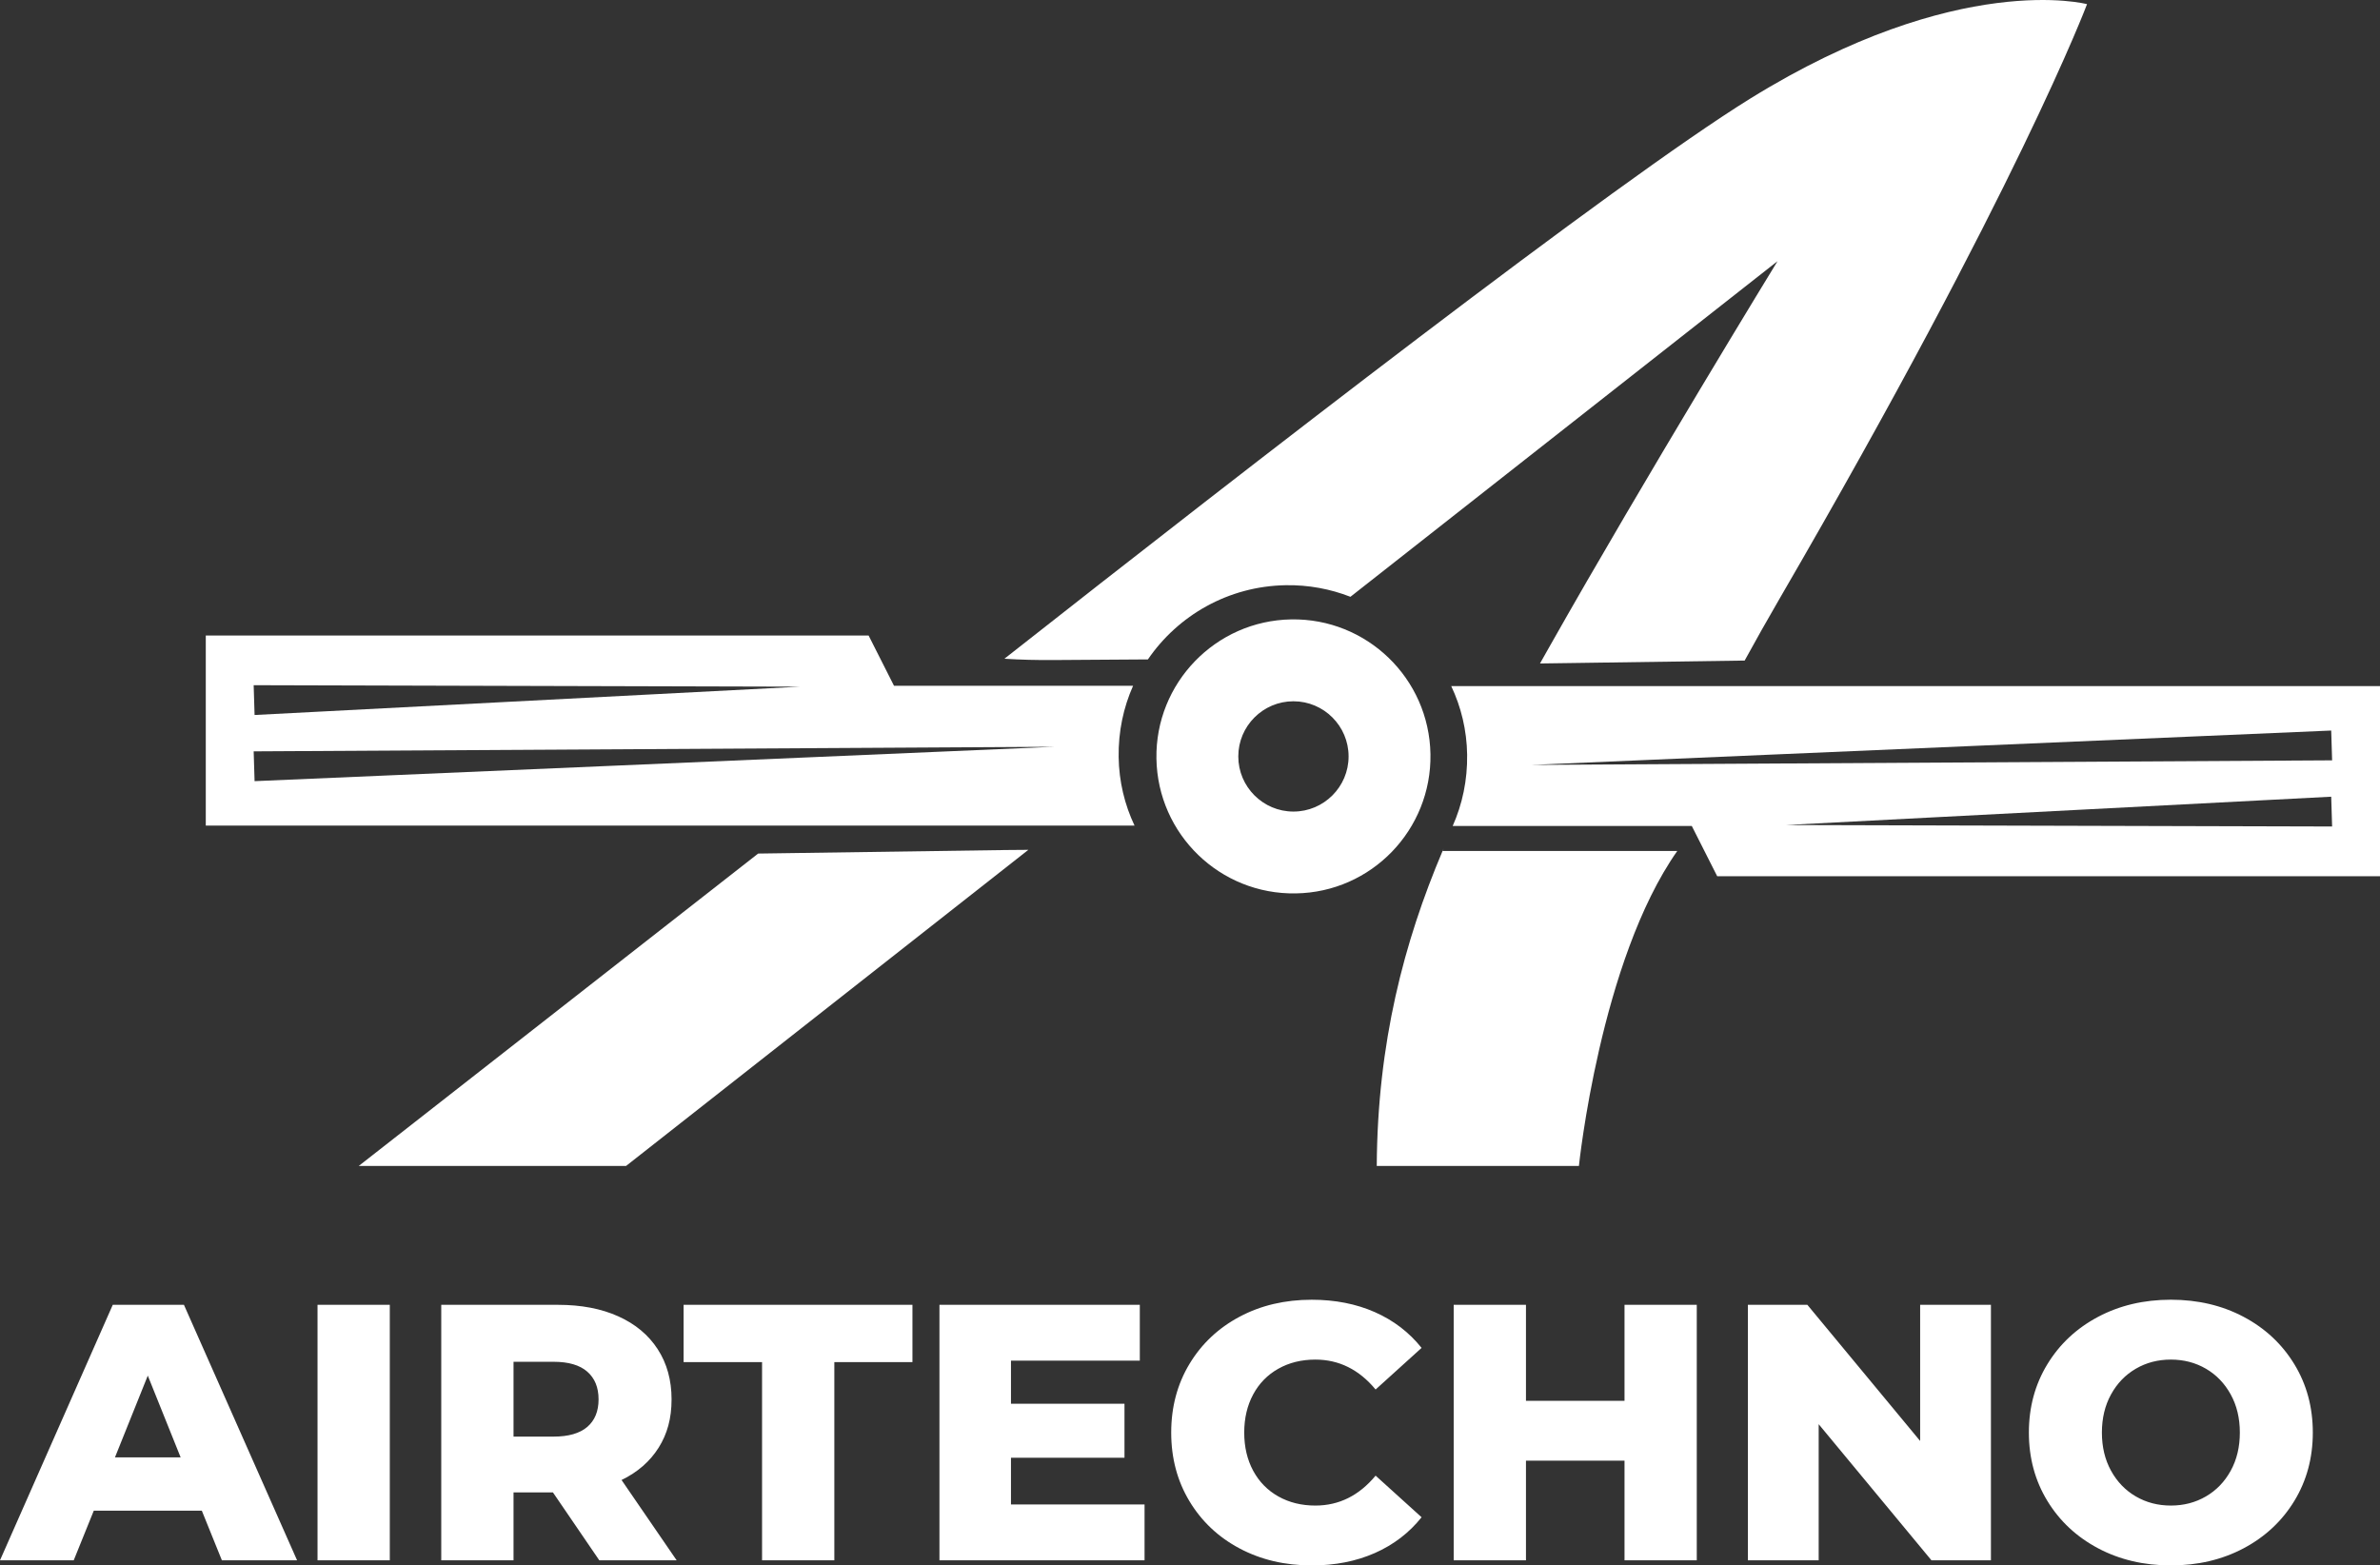
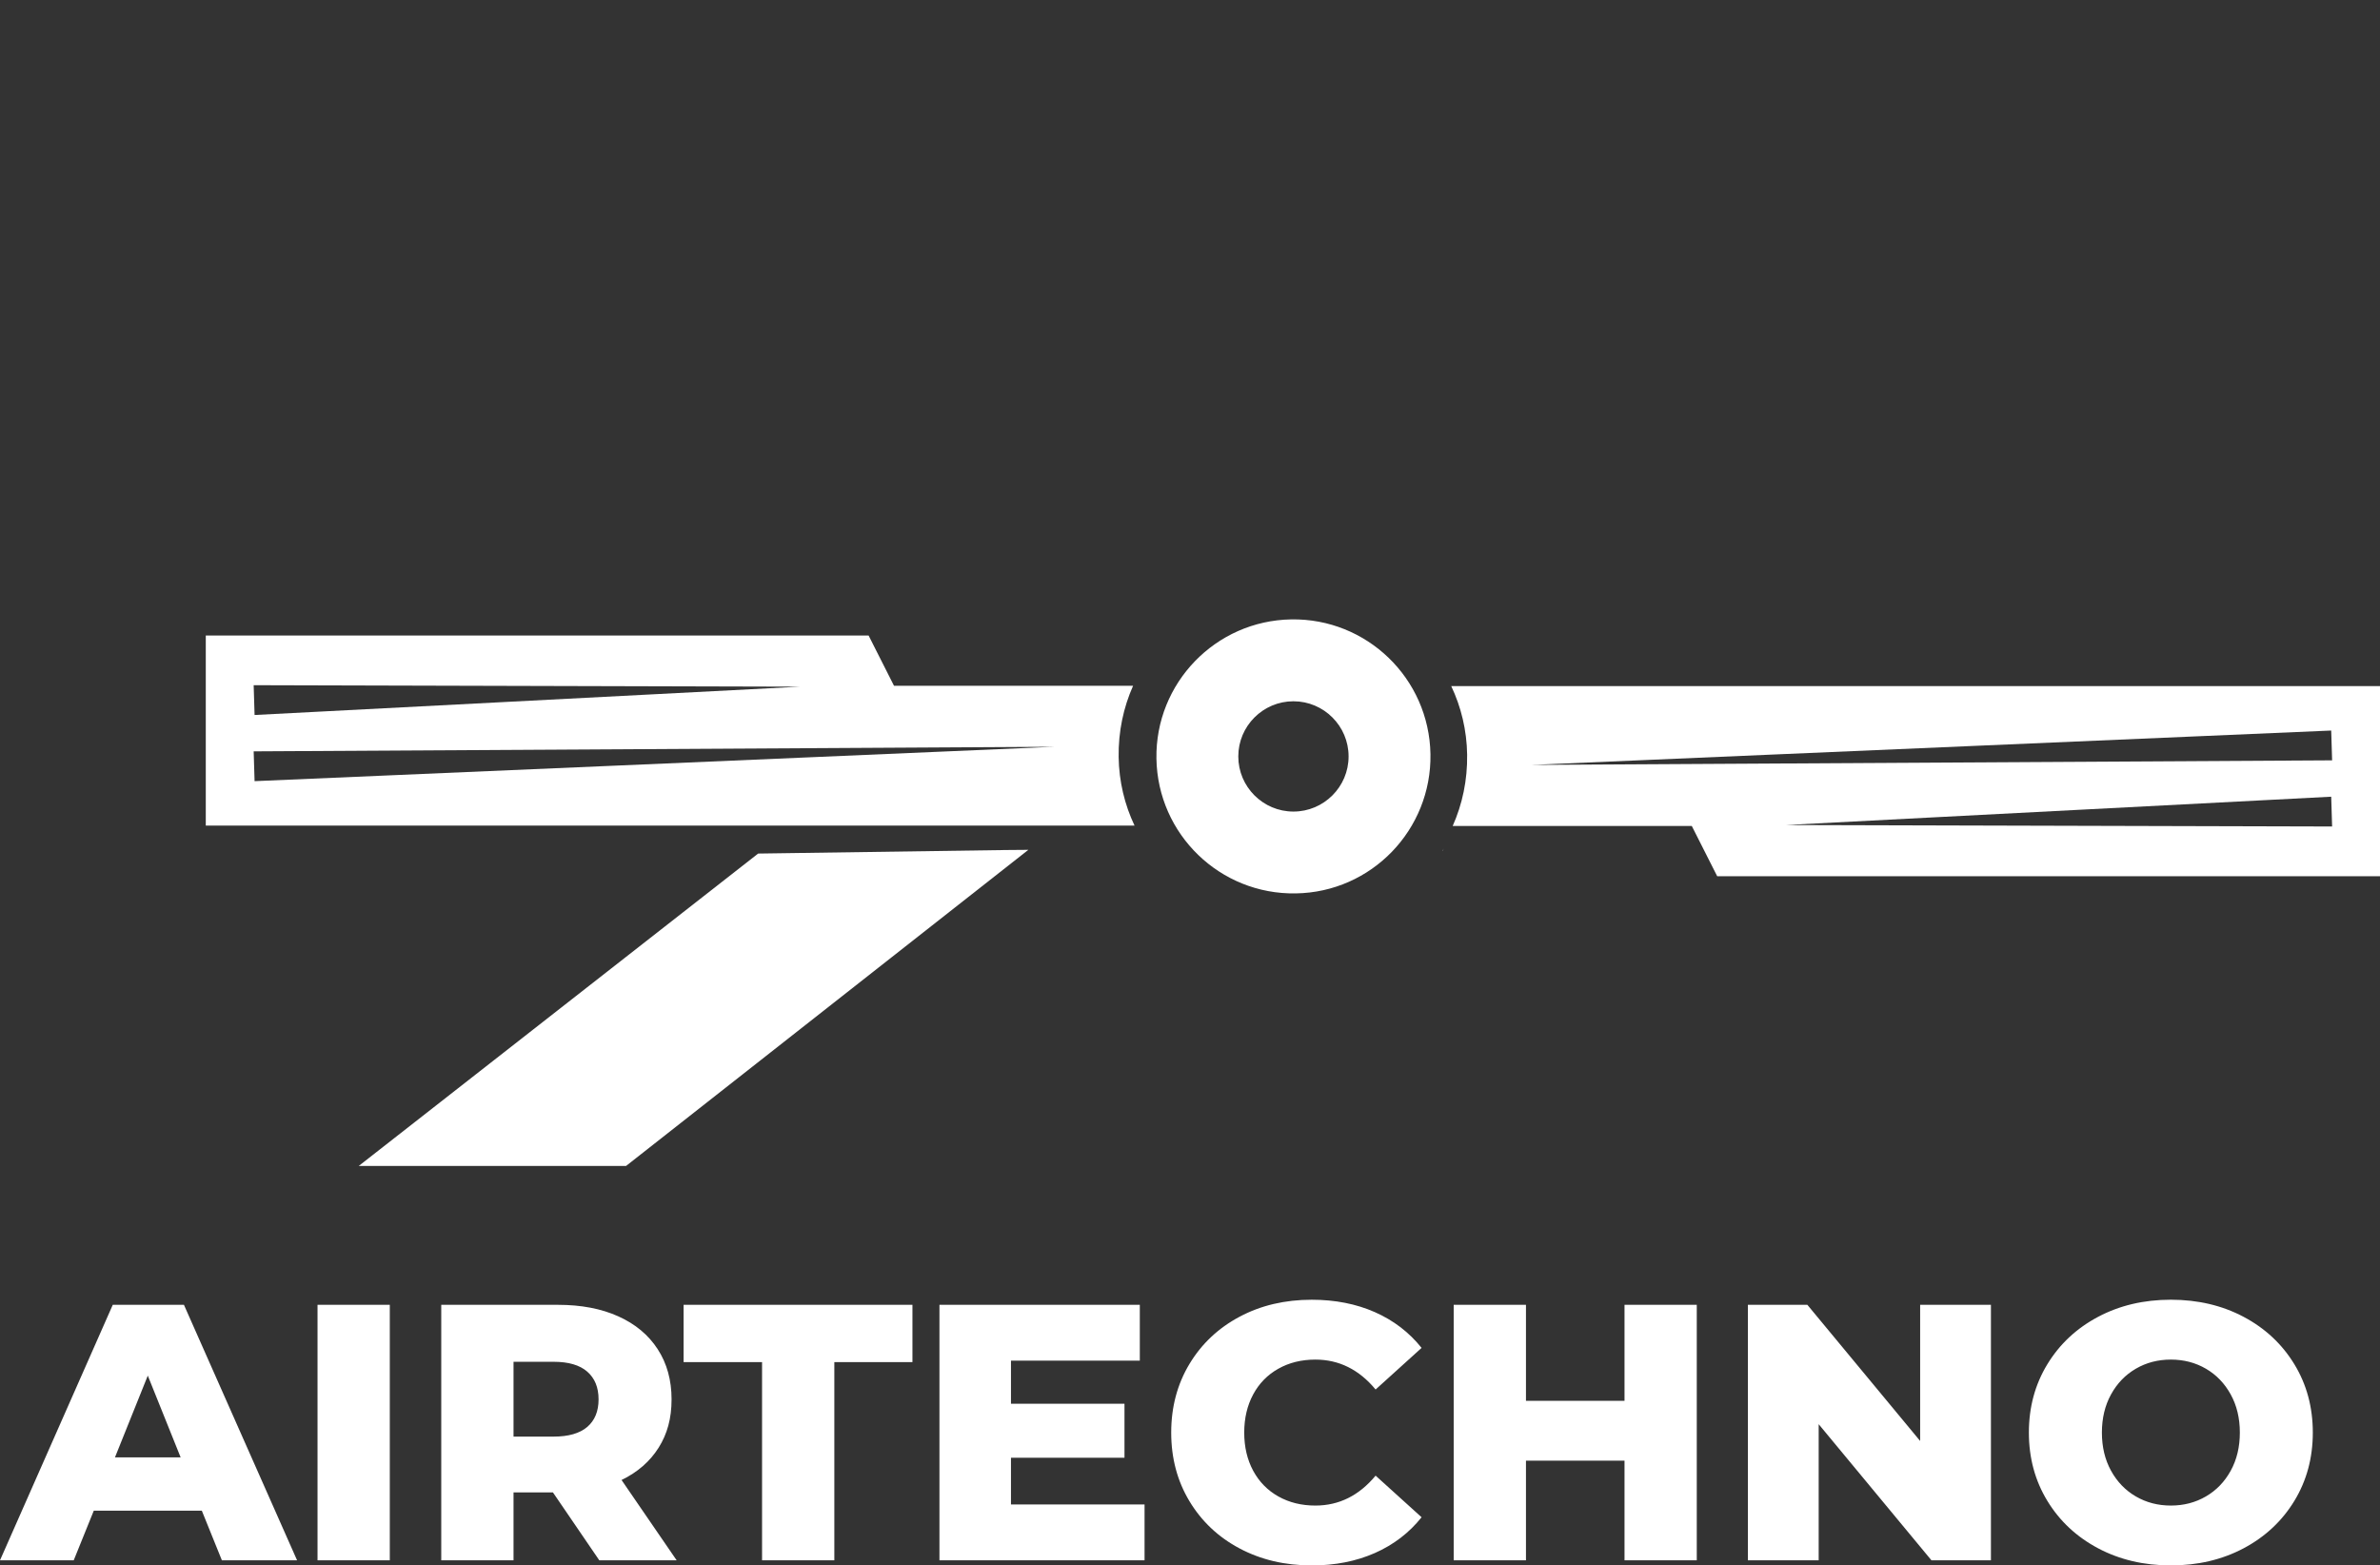
<svg xmlns="http://www.w3.org/2000/svg" id="Layer_2" data-name="Layer 2" viewBox="0 0 1019.85 670.83">
  <rect x="0" y="0" width="1019.85" height="670.83" fill="#333333" stroke="none" />
  <defs>
    <style>
      .cls-1 {
        fill-rule: evenodd;
      }

      .cls-1, .cls-2 {
        fill: #fff;
      }
    </style>
  </defs>
  <g id="Layer_1-2" data-name="Layer 1">
    <g>
      <polygon class="cls-1" points="153.73 499.64 268.28 499.64 440.66 364.18 430.91 364.26 324.87 365.78 153.73 499.64" />
      <path class="cls-1" d="M553.27,265.43c-32.43.55-58.28,27.34-57.73,59.69.55,32.43,27.26,58.28,59.69,57.73,32.43-.47,58.28-27.26,57.73-59.69-.55-32.43-27.26-58.28-59.69-57.73M554.76,351.05c-14.88.23-27.1-11.59-27.34-26.4-.24-14.88,11.59-27.1,26.4-27.34,14.88-.23,27.1,11.59,27.34,26.4.23,14.88-11.59,27.1-26.4,27.34" />
-       <path class="cls-1" d="M578.66,255.74c-8.59-3.35-17.95-5.13-27.74-4.96-24.58.42-46.12,12.94-59.03,31.8l-40.59.27c-6.97.05-13.94-.11-20.9-.56,104.68-82.35,262.26-204.59,319.72-240.12C839.2-12.91,894.31,1.78,894.31,1.78c0,0-29.4,78.57-131.77,254.81-5.3,9.12-10.26,17.94-14.94,26.48l-73.99,1.06-13.71.19,4-7.08c41.3-73.09,97.78-165.31,97.78-165.31l-183.01,143.82Z" />
-       <path class="cls-1" d="M718.72,364.68c-33.05,47-42.14,134.96-42.14,134.96h-86.63c.31-52.71,11.67-95.95,28.2-134.96h100.57Z" />
      <path class="cls-2" d="M479.35,324.42c-.16-10.89,2.04-21.23,6.19-30.55h-102.45l-10.89-21.54H88.18v81.46h397.98c-4.23-8.93-6.66-18.88-6.81-29.37M342.82,294.26l-233.73,12.14-.39-12.77,234.12.63ZM109.09,334.75l-.39-12.77,343-1.96-342.61,14.73Z" />
      <path class="cls-2" d="M628.68,323.4c.16,10.89-2.04,21.23-6.19,30.55h102.45l10.89,21.54h284.02v-81.46h-397.98c4.23,8.93,6.66,18.88,6.81,29.37M765.21,353.55l233.73-12.14.39,12.77-234.12-.63ZM998.94,313.06l.39,12.77-343,1.96,342.61-14.73Z" />
      <path class="cls-2" d="M618.14,364.68h.08c.08-.31.24-.7.39-1.02-.16.31-.31.71-.47,1.02" />
      <path class="cls-2" d="M554.25,351.69c-15.19,0-27.55-12.35-27.55-27.55s12.36-27.55,27.55-27.55,27.55,12.35,27.55,27.55-12.36,27.55-27.55,27.55M554.25,300.52c-13.03,0-23.63,10.6-23.63,23.63s10.6,23.63,23.63,23.63,23.63-10.6,23.63-23.63-10.6-23.63-23.63-23.63" />
      <path class="cls-2" d="M86.48,647.37h-46.29l-8.6,21.27H0l48.32-109.48h30.5l48.48,109.48h-32.22l-8.6-21.27ZM77.41,624.54l-14.08-35.04-14.07,35.04h28.15ZM136.06,559.16h30.97v109.48h-30.97v-109.48ZM236.94,639.55h-16.89v29.09h-30.97v-109.48h50.05c9.91,0,18.51,1.64,25.81,4.93,7.3,3.28,12.93,7.97,16.89,14.08,3.96,6.1,5.94,13.27,5.94,21.5s-1.85,14.83-5.55,20.72c-3.71,5.89-9,10.5-15.88,13.84l23.61,34.41h-33.15l-19.86-29.09ZM256.49,599.67c0-5.11-1.62-9.07-4.85-11.88-3.23-2.82-8.03-4.22-14.39-4.22h-17.2v32.06h17.2c6.36,0,11.15-1.38,14.39-4.14,3.23-2.77,4.85-6.7,4.85-11.81ZM326.55,583.72h-33.62v-24.56h98.06v24.56h-33.47v84.92h-30.97v-84.92ZM490.45,644.71v23.93h-87.89v-109.48h85.86v23.93h-55.21v18.45h48.64v23.15h-48.64v20.02h57.24ZM562.08,670.83c-11.47,0-21.76-2.42-30.89-7.27-9.13-4.84-16.29-11.6-21.5-20.25-5.21-8.65-7.82-18.45-7.82-29.4s2.61-20.75,7.82-29.41c5.21-8.65,12.38-15.4,21.5-20.25,9.12-4.85,19.42-7.27,30.89-7.27,10.01,0,19.03,1.77,27.06,5.31,8.03,3.55,14.7,8.66,20.02,15.33l-19.7,17.83c-7.09-8.55-15.69-12.82-25.81-12.82-5.94,0-11.23,1.3-15.87,3.91-4.64,2.61-8.24,6.28-10.79,11.03-2.55,4.74-3.83,10.19-3.83,16.34s1.28,11.6,3.83,16.34c2.56,4.74,6.15,8.42,10.79,11.02,4.64,2.61,9.93,3.91,15.87,3.91,10.11,0,18.72-4.27,25.81-12.82l19.7,17.83c-5.31,6.67-11.99,11.78-20.02,15.33-8.03,3.54-17.05,5.32-27.06,5.32ZM727.08,559.16v109.48h-30.96v-42.7h-42.23v42.7h-30.97v-109.48h30.97v41.13h42.23v-41.13h30.96ZM853.13,559.16v109.48h-25.49l-48.32-58.33v58.33h-30.34v-109.48h25.49l48.33,58.34v-58.34h30.34ZM930.23,670.83c-11.57,0-21.97-2.45-31.2-7.35-9.23-4.9-16.47-11.68-21.74-20.33-5.26-8.65-7.9-18.4-7.9-29.25s2.63-20.59,7.9-29.25c5.26-8.65,12.51-15.43,21.74-20.33,9.23-4.9,19.63-7.35,31.2-7.35s21.97,2.45,31.2,7.35c9.23,4.9,16.47,11.68,21.74,20.33,5.26,8.65,7.89,18.4,7.89,29.25s-2.63,20.59-7.89,29.25c-5.27,8.65-12.51,15.43-21.74,20.33-9.23,4.9-19.63,7.35-31.2,7.35M930.23,645.18c5.53,0,10.53-1.3,15.02-3.91,4.48-2.61,8.03-6.28,10.63-11.02,2.61-4.74,3.91-10.19,3.91-16.34s-1.3-11.6-3.91-16.34c-2.61-4.74-6.15-8.42-10.63-11.03-4.48-2.61-9.49-3.91-15.02-3.91s-10.53,1.3-15.01,3.91-8.03,6.28-10.63,11.03c-2.61,4.74-3.91,10.19-3.91,16.34s1.3,11.6,3.91,16.34c2.61,4.74,6.15,8.42,10.63,11.02,4.48,2.61,9.49,3.91,15.01,3.91" />
    </g>
  </g>
</svg>